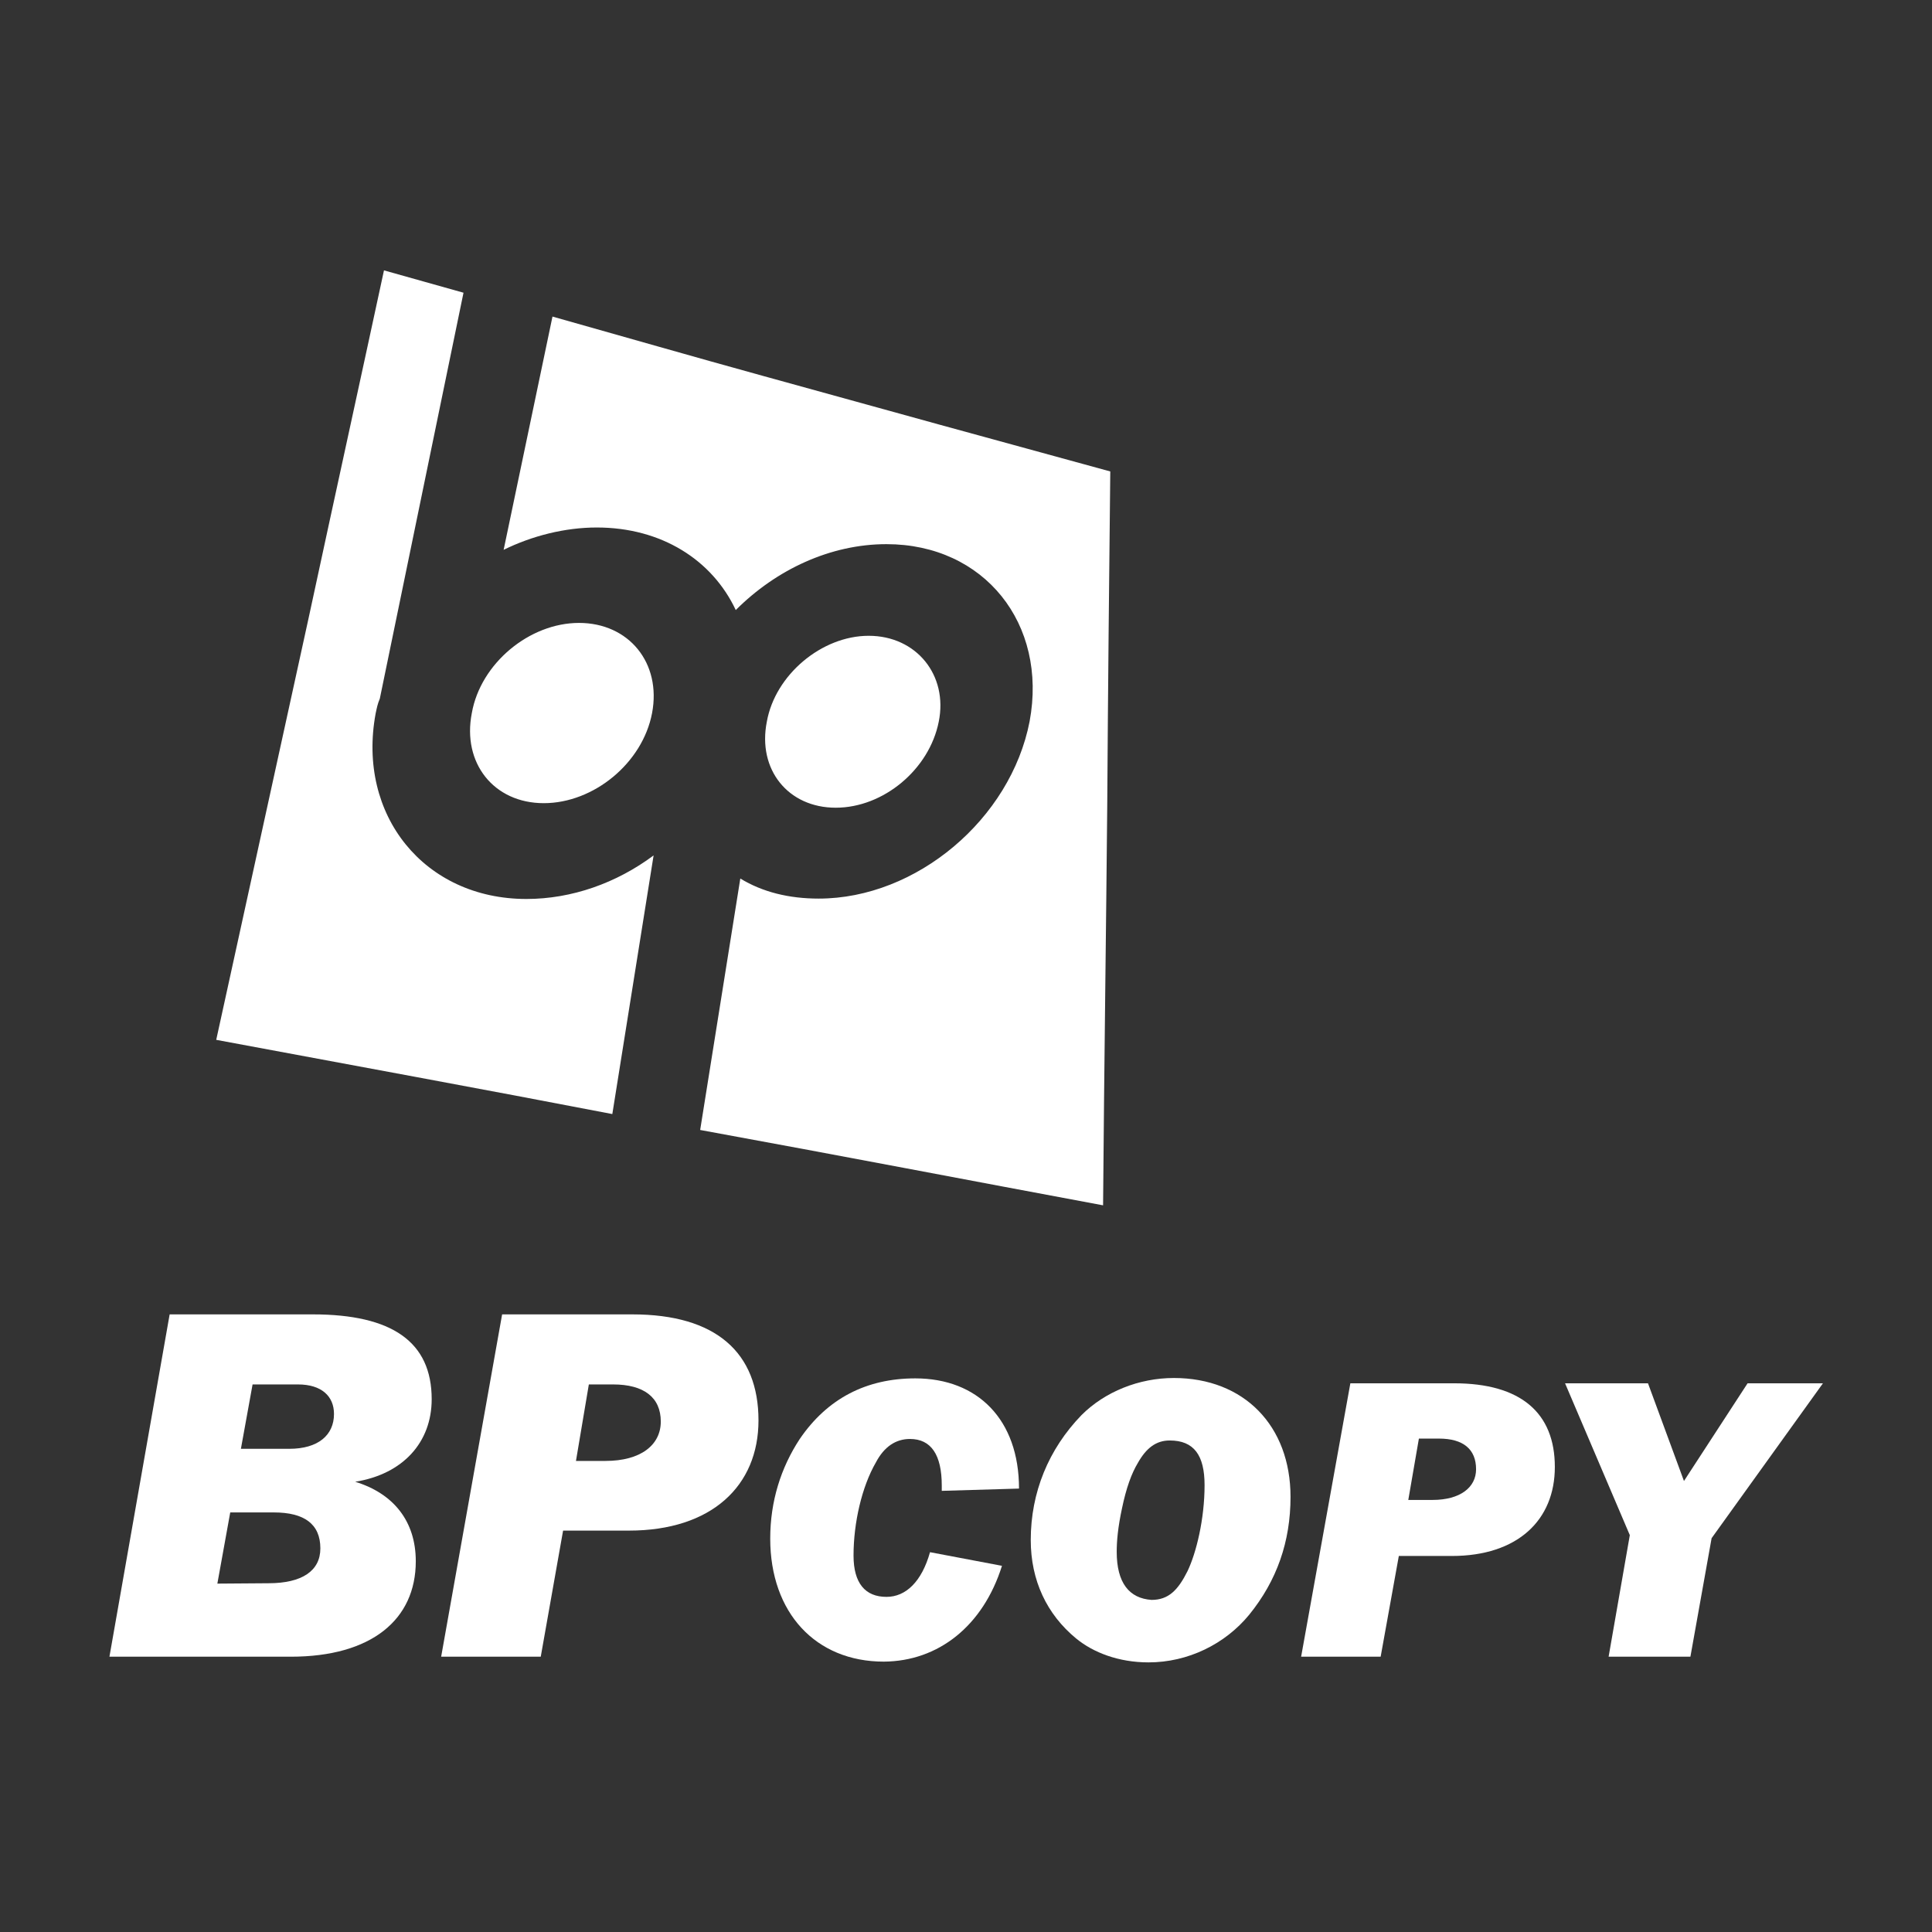
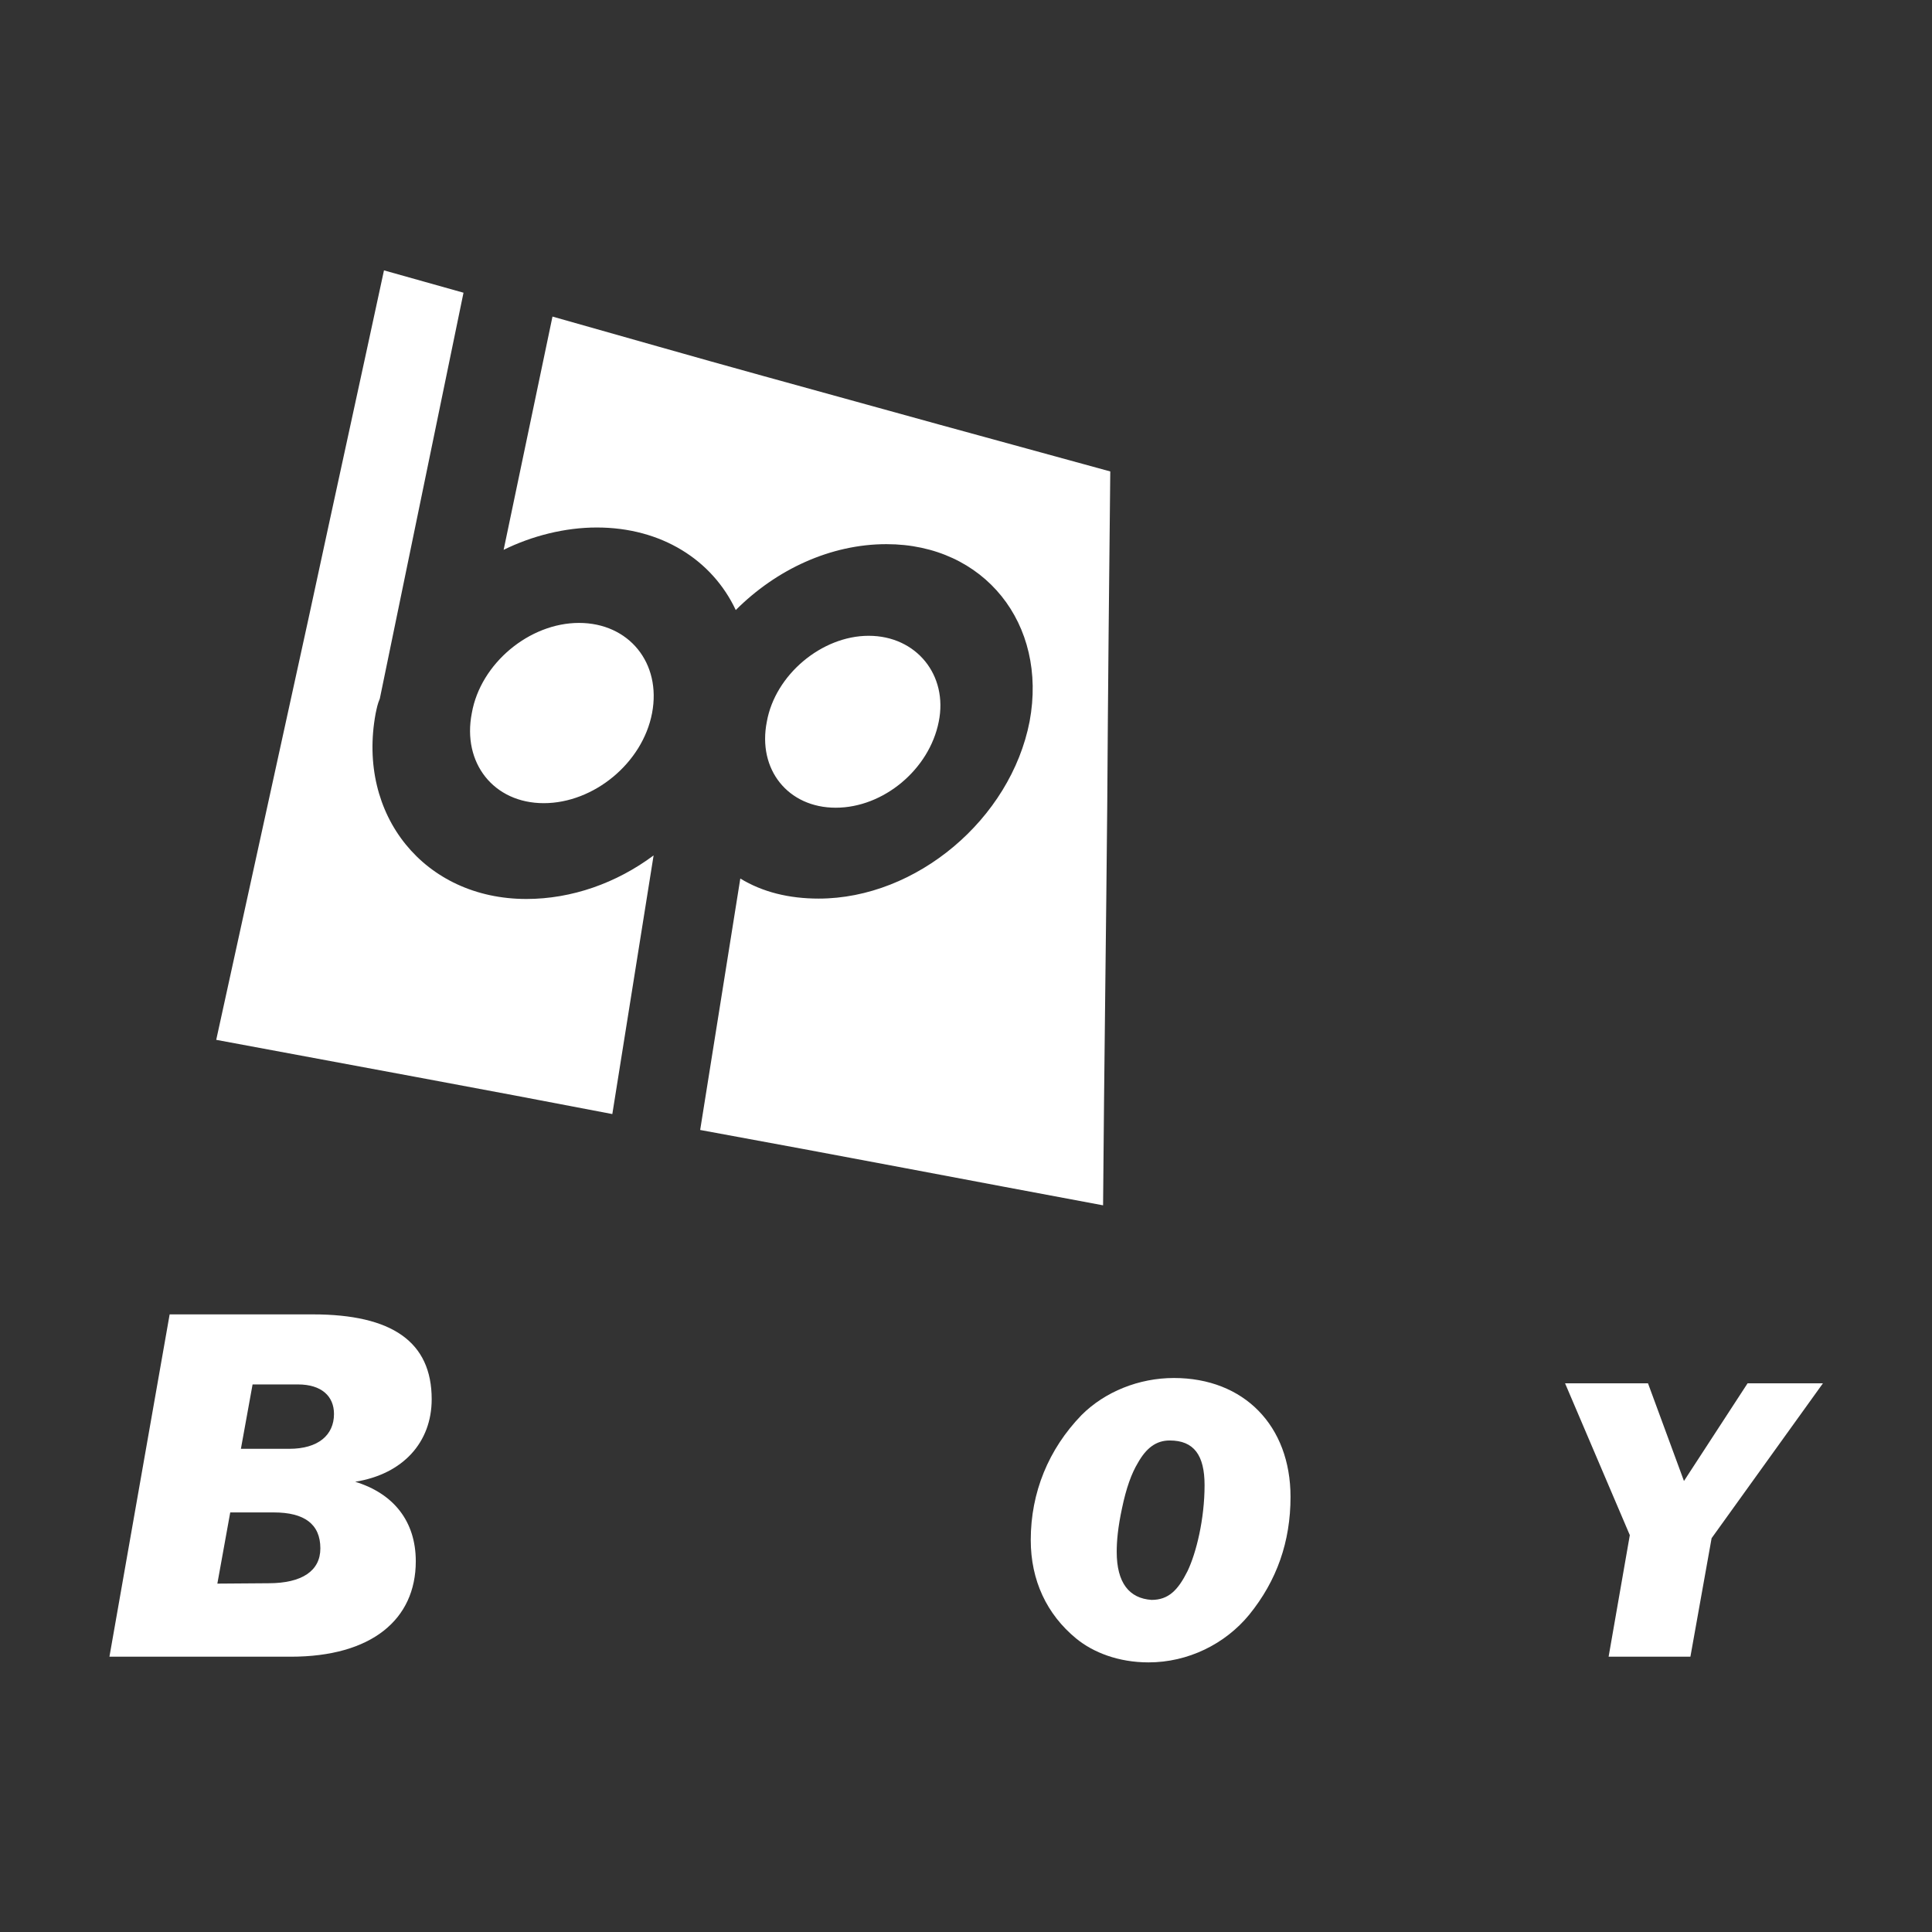
<svg xmlns="http://www.w3.org/2000/svg" version="1.1" id="Vrstva_1" x="0px" y="0px" viewBox="0 0 510.2 510.2" style="enable-background:new 0 0 510.2 510.2;" xml:space="preserve">
  <rect x="0" y="0" width="510.2" height="510.2" fill="#333333" stroke="none" />
  <style type="text/css">
	.st0{fill-rule:evenodd;clip-rule:evenodd;fill:#FFFFFF;}
</style>
  <path class="st0" d="M63.6,382.7l3.1-17.1h12c6.2,0,9.5,3.1,9.5,7.8c0,5.6-4.2,9.2-11.8,9.2H63.6z M57.4,418.2l3.4-18.8h11.5  c8.1,0,12.3,3.1,12.3,9.5c0,5.9-4.8,9.2-13.7,9.2L57.4,418.2L57.4,418.2z M28.9,437.5h47.9c21.3,0,33-9.8,33-25.2  c0-10.6-5.9-17.9-16-21c12.6-2,20.2-10.4,20.2-21.8c0-15.1-10.4-22.4-31.4-22.4H44.8L28.9,437.5z" />
-   <path class="st0" d="M152.1,385.8l3.4-20.2h6.4c8.1,0,12.6,3.4,12.6,9.8c0,6.2-5.3,10.4-14.6,10.4L152.1,385.8L152.1,385.8z   M116.5,437.5h26.3l5.9-33.3h17.4c21.8,0,34.2-11.8,34.2-29.1c0-17.9-11.2-28-33.3-28h-34.4L116.5,437.5z" />
-   <path class="st0" d="M264.6,413.5l-19-3.6c-2.2,7.8-6.4,11.8-11.5,11.8c-5.6,0-8.7-3.6-8.7-10.9c0-8.7,2.2-18.2,5.9-24.6  c2.2-4.2,5.3-6.2,9-6.2c5.6,0,8.4,4.2,8.4,12.3v1.4l20.4-0.6c0-18.2-10.9-29.1-27.4-29.1c-12.9,0-23.2,5.3-30.5,16  c-5,7.6-7.8,16.5-7.8,26.3c0,19.6,12,32.5,30,32.5C247.8,438.7,259.6,429.4,264.6,413.5" />
  <path class="st0" d="M303.3,439c10.4,0,20.2-4.8,26.6-12.6c7.3-9,10.9-19.3,10.9-31.1c0-18.8-12.3-31.4-30.8-31.4  c-9.2,0-18.2,3.6-24.4,9.8c-8.7,9-13.4,20.4-13.4,33c0,10.6,4.2,19.6,12,26C288.7,436.4,295.4,439,303.3,439 M294.9,409.8  c0-2.8,0.3-6.4,1.4-11.5c1.1-5.3,2.5-9.2,4.2-12c2.2-3.9,4.8-5.9,8.4-5.9c6.4,0,9.2,3.9,9.2,11.8c0,9-2.2,17.9-4.5,22.7  c-2.5,5-5,7.6-9.5,7.6C298.2,422.1,294.9,418,294.9,409.8z" />
-   <path class="st0" d="M371.9,396.1l2.8-16.2h5.3c6.4,0,9.8,2.8,9.8,8.1c0,4.8-4.2,8.1-11.5,8.1H371.9z M343.6,437.5h21l4.8-26.6h14  c17.4,0,27.2-9.5,27.2-23.5c0-14.3-9-22.1-26.6-22.1h-27.4L343.6,437.5z" />
  <polygon class="st0" points="424.8,437.5 446.4,437.5 452,406.2 481.4,365.3 461.5,365.3 444.7,391.1 435.2,365.3 413.3,365.3   430.4,405.4 " />
  <path class="st0" d="M229.4,167.9c12.6,0,21,10.4,18.5,22.7c-2.5,12.6-14.6,22.7-27.2,22.7s-20.7-10.1-18.2-22.7  C204.7,178.2,217,167.9,229.4,167.9 M152.9,164.5c13.2,0,21.8,10.6,19.3,23.8c-2.5,13.2-15.4,23.8-28.6,23.8s-21.6-10.6-19-23.8  C126.9,175.2,139.8,164.5,152.9,164.5z M145.9,83.6c18.8,5.3,37.2,10.6,55.7,15.7c31.4,8.7,61.9,17.1,91.6,25.2  c-0.3,27.7-0.6,57.1-0.8,88.2c-0.3,33-0.8,68-1.1,105.6c-34.4-6.4-69.7-13.2-106.4-19.9l10.6-66.4c5.9,3.6,12.9,5.3,20.7,5.3  c25.8,0,50.7-21,55.7-46.8c4.8-25.8-12-46.8-37.8-46.8c-14.8,0-29.1,6.7-39.8,17.4c-6.2-13.2-19.6-21.8-36.7-21.8  c-8.4,0-17.1,2.2-24.6,5.9L145.9,83.6z M57.1,274.6c8.7-39.8,16.8-76.7,24.4-111.4c7-32.5,13.7-63,19.9-91.8c7,2,14,3.9,21,5.9  l-22.1,107.2c-0.6,1.4-0.8,2.5-1.1,3.9c-5,26.9,12.9,49,39.8,49c12,0,23.8-4.2,33.6-11.5l-10.9,68.3C128,287.7,93,281.3,57.1,274.6z  " />
</svg>